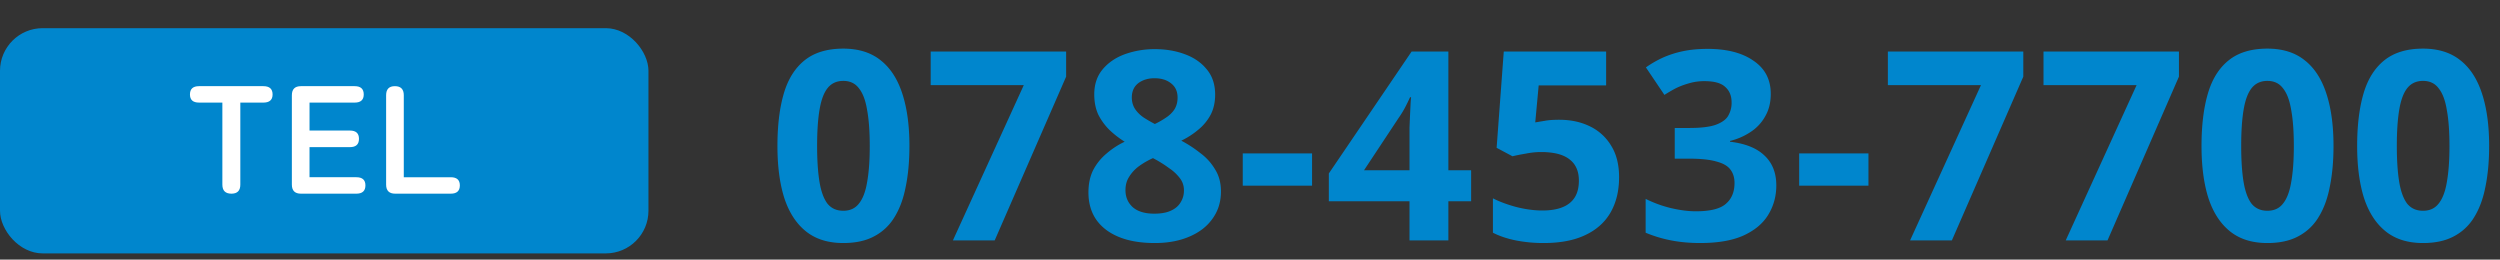
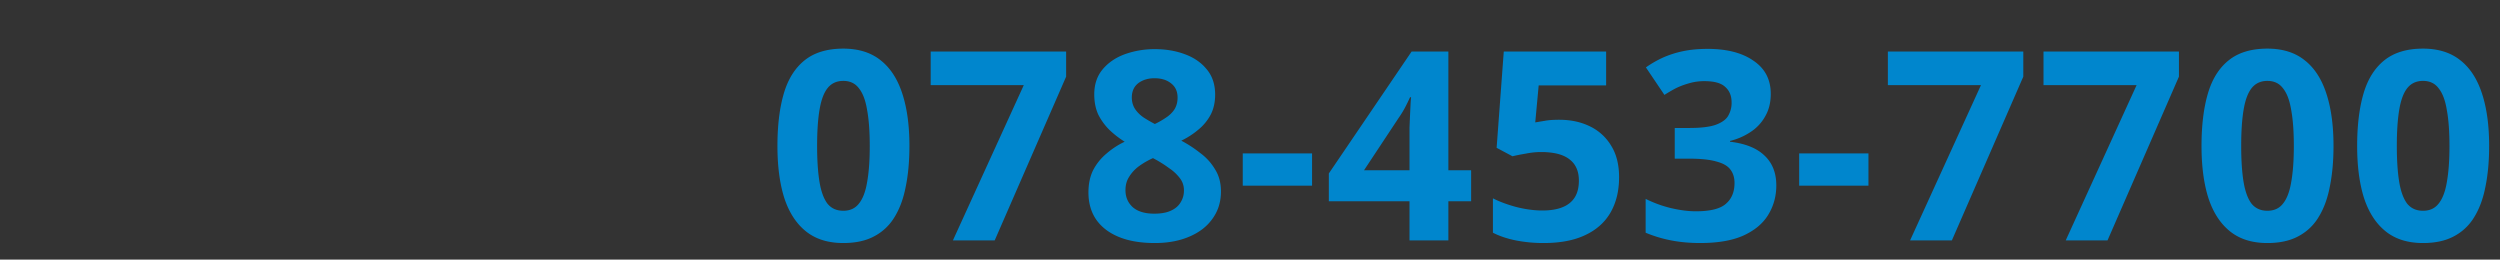
<svg xmlns="http://www.w3.org/2000/svg" width="260" height="27" fill="none">
  <rect width="100%" height="100%" fill="#333333" stroke="none" />
  <path d="M94.58 15.18c0 1.577-.128 2.989-.385 4.236-.238 1.247-.632 2.31-1.182 3.19a5.362 5.362 0 0 1-2.119 1.981c-.862.459-1.925.688-3.19.688-1.578 0-2.87-.403-3.88-1.21-1.008-.807-1.76-1.963-2.255-3.466-.477-1.504-.715-3.31-.715-5.42 0-2.127.22-3.942.66-5.446.44-1.504 1.165-2.66 2.173-3.466 1.009-.807 2.348-1.21 4.017-1.21 1.577 0 2.87.403 3.878 1.21 1.009.788 1.76 1.944 2.256 3.466.495 1.504.743 3.32.743 5.447Zm-9.6 0c0 1.485.083 2.732.248 3.74.165.99.44 1.743.825 2.256.403.496.954.743 1.65.743.697 0 1.238-.247 1.623-.743.404-.495.688-1.238.853-2.228.184-1.009.275-2.265.275-3.768 0-1.504-.091-2.751-.275-3.742-.165-1.008-.45-1.76-.853-2.255-.385-.514-.926-.77-1.622-.77-.697 0-1.248.256-1.651.77-.385.495-.66 1.247-.825 2.255-.165.99-.248 2.238-.248 3.742ZM99.103 25l7.372-16.148h-9.683V5.36h14.085v2.613L103.449 25h-4.346Zm21-19.889c1.137 0 2.173.175 3.108.523.954.348 1.715.871 2.283 1.568.587.697.881 1.577.881 2.64 0 .79-.156 1.486-.468 2.091a5.096 5.096 0 0 1-1.265 1.54 8.32 8.32 0 0 1-1.788 1.156 12.7 12.7 0 0 1 1.98 1.293 5.673 5.673 0 0 1 1.541 1.706c.403.642.605 1.403.605 2.283 0 1.082-.294 2.026-.88 2.833-.569.807-1.376 1.43-2.421 1.87-1.027.441-2.219.661-3.576.661-1.467 0-2.714-.21-3.741-.633-1.027-.421-1.816-1.027-2.366-1.815-.532-.789-.798-1.724-.798-2.806 0-.899.165-1.678.495-2.338a5.643 5.643 0 0 1 1.376-1.706 8.238 8.238 0 0 1 1.898-1.238 9.747 9.747 0 0 1-1.596-1.238 6.094 6.094 0 0 1-1.155-1.595c-.275-.605-.413-1.302-.413-2.09 0-1.046.294-1.917.881-2.614.586-.697 1.357-1.22 2.31-1.568a9.143 9.143 0 0 1 3.109-.523Zm-3.054 14.662c0 .716.248 1.302.743 1.76.513.46 1.265.689 2.256.689.697 0 1.265-.101 1.705-.303.459-.202.798-.486 1.018-.853a2.27 2.27 0 0 0 .358-1.265 2.01 2.01 0 0 0-.44-1.293 4.531 4.531 0 0 0-1.101-1.018 12.536 12.536 0 0 0-1.32-.853l-.358-.192a8.012 8.012 0 0 0-1.513.88 3.96 3.96 0 0 0-.99 1.1c-.239.386-.358.835-.358 1.348Zm3.026-11.636c-.678 0-1.247.174-1.705.523-.44.348-.661.844-.661 1.485 0 .44.111.835.331 1.183.22.33.513.624.88.88.367.239.761.468 1.183.688a8.609 8.609 0 0 0 1.155-.66c.367-.238.66-.523.88-.853.22-.348.33-.76.33-1.238 0-.641-.229-1.137-.687-1.485-.44-.349-1.009-.523-1.706-.523Zm9.171 11.169V15.95h7.208v3.356h-7.208Zm23.751 1.623h-2.366V25h-4.043v-4.071h-8.39V18.04l8.61-12.681h3.823V17.71h2.366v3.219Zm-6.409-6.547v-1.1a313.365 313.365 0 0 1 .11-2.449 9.1 9.1 0 0 1 .055-.715h-.11c-.165.367-.34.724-.523 1.073a9.886 9.886 0 0 1-.66 1.072l-3.604 5.447h4.732v-3.328Zm15.58-1.926c1.192 0 2.256.23 3.191.688a5.178 5.178 0 0 1 2.201 2.008c.55.88.825 1.971.825 3.274 0 1.412-.293 2.631-.88 3.658-.587 1.027-1.467 1.816-2.641 2.366-1.155.55-2.595.825-4.319.825a14.85 14.85 0 0 1-2.916-.275c-.898-.183-1.687-.45-2.365-.798v-3.576c.678.349 1.494.651 2.448.908.954.238 1.852.358 2.696.358.825 0 1.513-.11 2.063-.33.568-.22.999-.56 1.293-1.018.293-.459.44-1.046.44-1.76 0-.973-.321-1.706-.963-2.202-.642-.513-1.632-.77-2.971-.77-.513 0-1.045.055-1.595.165-.55.092-1.009.184-1.376.275l-1.65-.88.743-10.013h10.645V8.88h-7.014l-.358 3.851c.312-.055.642-.11.99-.165.367-.073.871-.11 1.513-.11Zm21.991-2.696c0 .899-.193 1.678-.578 2.338a4.58 4.58 0 0 1-1.513 1.623 6.693 6.693 0 0 1-2.146.936v.082c1.577.184 2.769.66 3.576 1.43.826.771 1.238 1.807 1.238 3.11 0 1.136-.284 2.163-.853 3.08-.55.899-1.412 1.614-2.585 2.146-1.156.513-2.65.77-4.484.77-1.082 0-2.091-.092-3.026-.275a13.382 13.382 0 0 1-2.641-.798v-3.52a12.32 12.32 0 0 0 2.641.962c.935.22 1.797.33 2.586.33 1.485 0 2.521-.257 3.108-.77.605-.514.908-1.238.908-2.173 0-.55-.138-1.009-.413-1.376-.275-.385-.761-.67-1.458-.853-.678-.201-1.632-.302-2.861-.302h-1.485v-3.191h1.513c1.21 0 2.127-.11 2.751-.33.642-.239 1.073-.55 1.293-.935a2.66 2.66 0 0 0 .357-1.376c0-.697-.22-1.238-.66-1.623-.422-.403-1.137-.605-2.146-.605a5.55 5.55 0 0 0-1.705.247c-.514.147-.981.33-1.403.55-.404.22-.761.432-1.073.633l-1.926-2.86a10.948 10.948 0 0 1 1.706-.99 10.25 10.25 0 0 1 2.118-.689c.77-.165 1.632-.247 2.586-.247 2.017 0 3.613.412 4.786 1.238 1.192.807 1.789 1.953 1.789 3.438Zm2.954 9.546V15.95h7.207v3.356h-7.207ZM198.65 25l7.372-16.148h-9.683V5.36h14.084v2.613L202.996 25h-4.346Zm16.186 0 7.372-16.148h-9.683V5.36h14.084v2.613L219.182 25h-4.346Zm27.849-9.82c0 1.577-.128 2.989-.385 4.236-.238 1.247-.633 2.31-1.183 3.19a5.365 5.365 0 0 1-2.118 1.981c-.862.459-1.926.688-3.191.688-1.577 0-2.87-.403-3.879-1.21-1.008-.807-1.76-1.963-2.255-3.466-.477-1.504-.716-3.31-.716-5.42 0-2.127.22-3.942.661-5.446.44-1.504 1.164-2.66 2.173-3.466 1.008-.807 2.347-1.21 4.016-1.21 1.577 0 2.87.403 3.879 1.21 1.008.788 1.76 1.944 2.255 3.466.495 1.504.743 3.32.743 5.447Zm-9.6 0c0 1.485.082 2.732.247 3.74.165.99.44 1.743.825 2.256.404.496.954.743 1.651.743.697 0 1.238-.247 1.623-.743.403-.495.688-1.238.853-2.228.183-1.009.275-2.265.275-3.768 0-1.504-.092-2.751-.275-3.742-.165-1.008-.45-1.76-.853-2.255-.385-.514-.926-.77-1.623-.77s-1.247.256-1.651.77c-.385.495-.66 1.247-.825 2.255-.165.99-.247 2.238-.247 3.742Zm25.786 0c0 1.577-.128 2.989-.385 4.236-.239 1.247-.633 2.31-1.183 3.19a5.365 5.365 0 0 1-2.118 1.981c-.862.459-1.926.688-3.191.688-1.577 0-2.87-.403-3.879-1.21-1.009-.807-1.76-1.963-2.256-3.466-.476-1.504-.715-3.31-.715-5.42 0-2.127.22-3.942.66-5.446.441-1.504 1.165-2.66 2.174-3.466 1.008-.807 2.347-1.21 4.016-1.21 1.577 0 2.87.403 3.879 1.21 1.008.788 1.76 1.944 2.255 3.466.495 1.504.743 3.32.743 5.447Zm-9.601 0c0 1.485.083 2.732.248 3.74.165.99.44 1.743.825 2.256.404.496.954.743 1.651.743.697 0 1.238-.247 1.623-.743.403-.495.688-1.238.853-2.228.183-1.009.275-2.265.275-3.768 0-1.504-.092-2.751-.275-3.742-.165-1.008-.45-1.76-.853-2.255-.385-.514-.926-.77-1.623-.77s-1.247.256-1.651.77c-.385.495-.66 1.247-.825 2.255-.165.99-.248 2.238-.248 3.742Z" fill="#0086CD" />
-   <rect y="2.93" width="67.44" height="23.423" rx="4.437" fill="#0086CD" />
-   <path d="M24.068 20.142c-.628 0-.942-.314-.942-.943v-8.53h-2.428c-.628 0-.942-.281-.942-.846 0-.575.314-.862.942-.862h6.692c.64 0 .959.287.959.862 0 .565-.32.847-.959.847h-2.396v8.53c0 .628-.308.942-.926.942Zm7.229 0c-.629 0-.943-.314-.943-.943V9.903c0-.628.314-.942.943-.942h5.59c.628 0 .942.287.942.862 0 .565-.314.847-.942.847h-4.696v2.907h4.2c.63 0 .943.287.943.862s-.314.863-.942.863H32.19v3.13h4.872c.628 0 .942.283.942.847 0 .575-.314.863-.942.863h-5.767Zm9.802 0c-.628 0-.942-.314-.942-.943V9.903c0-.628.303-.942.91-.942.618 0 .927.314.927.942v8.53h4.887c.629 0 .943.282.943.846 0 .575-.314.863-.943.863H41.1Z" fill="#fff" />
</svg>